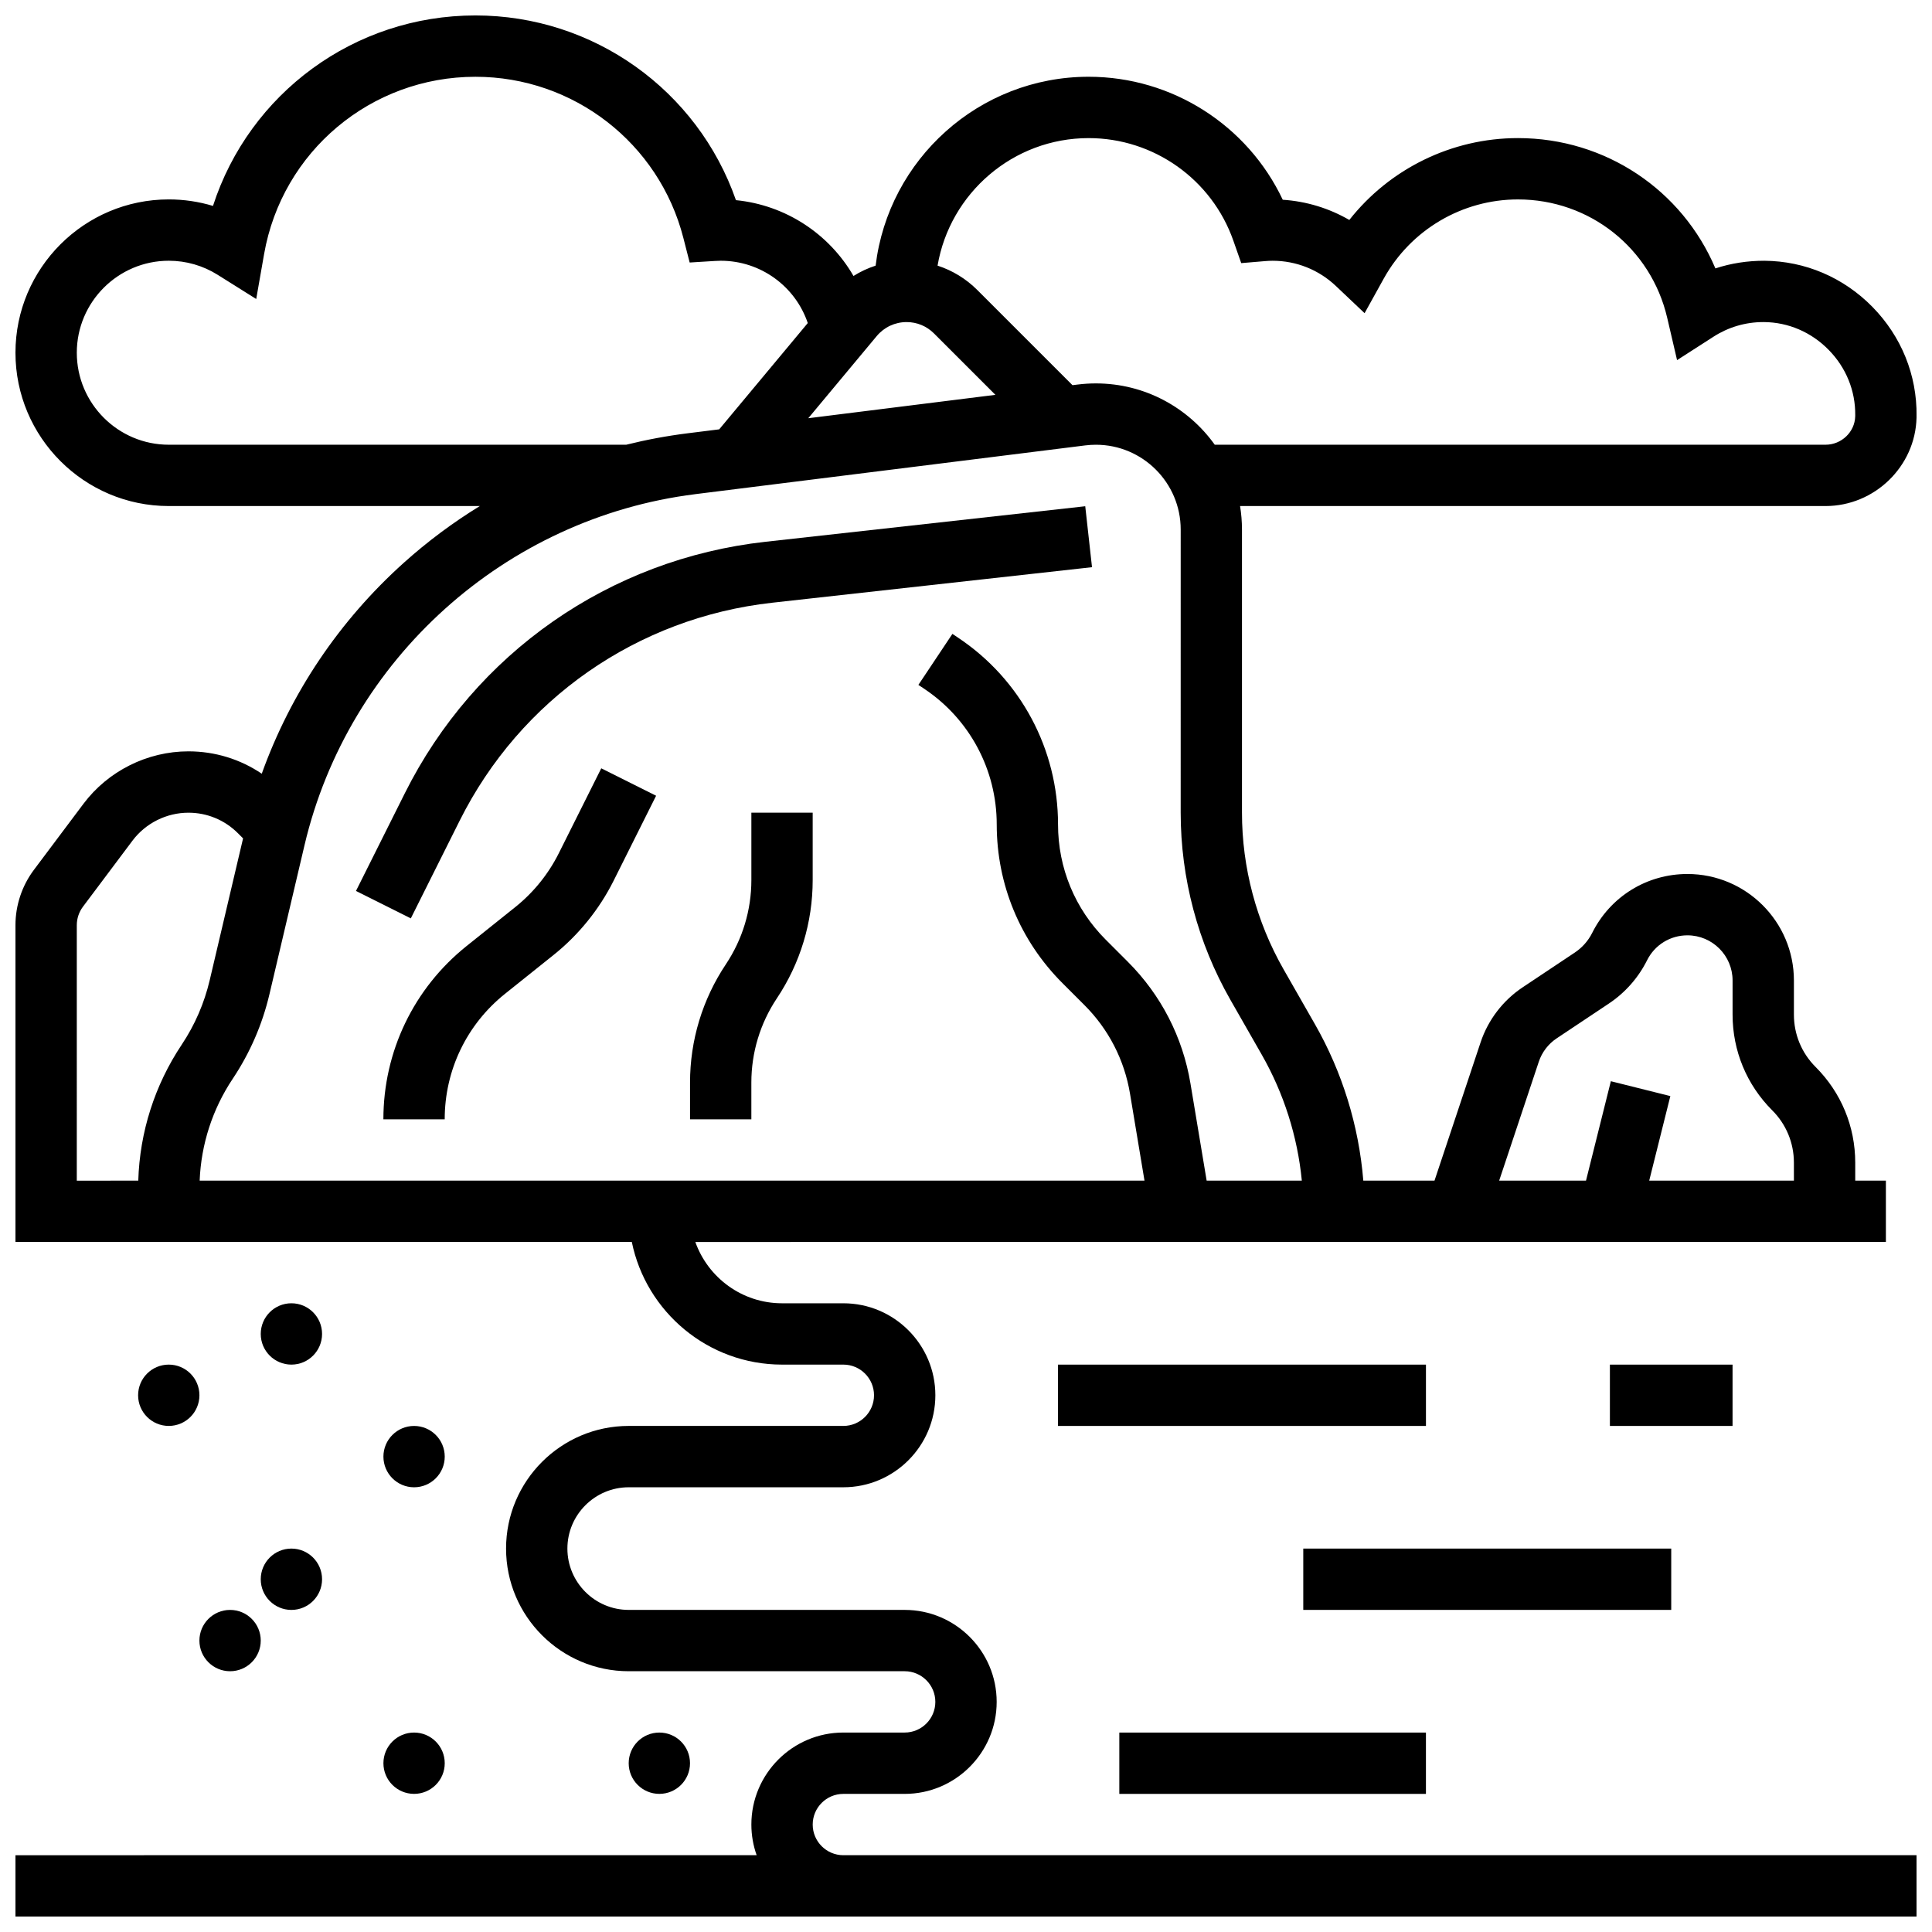
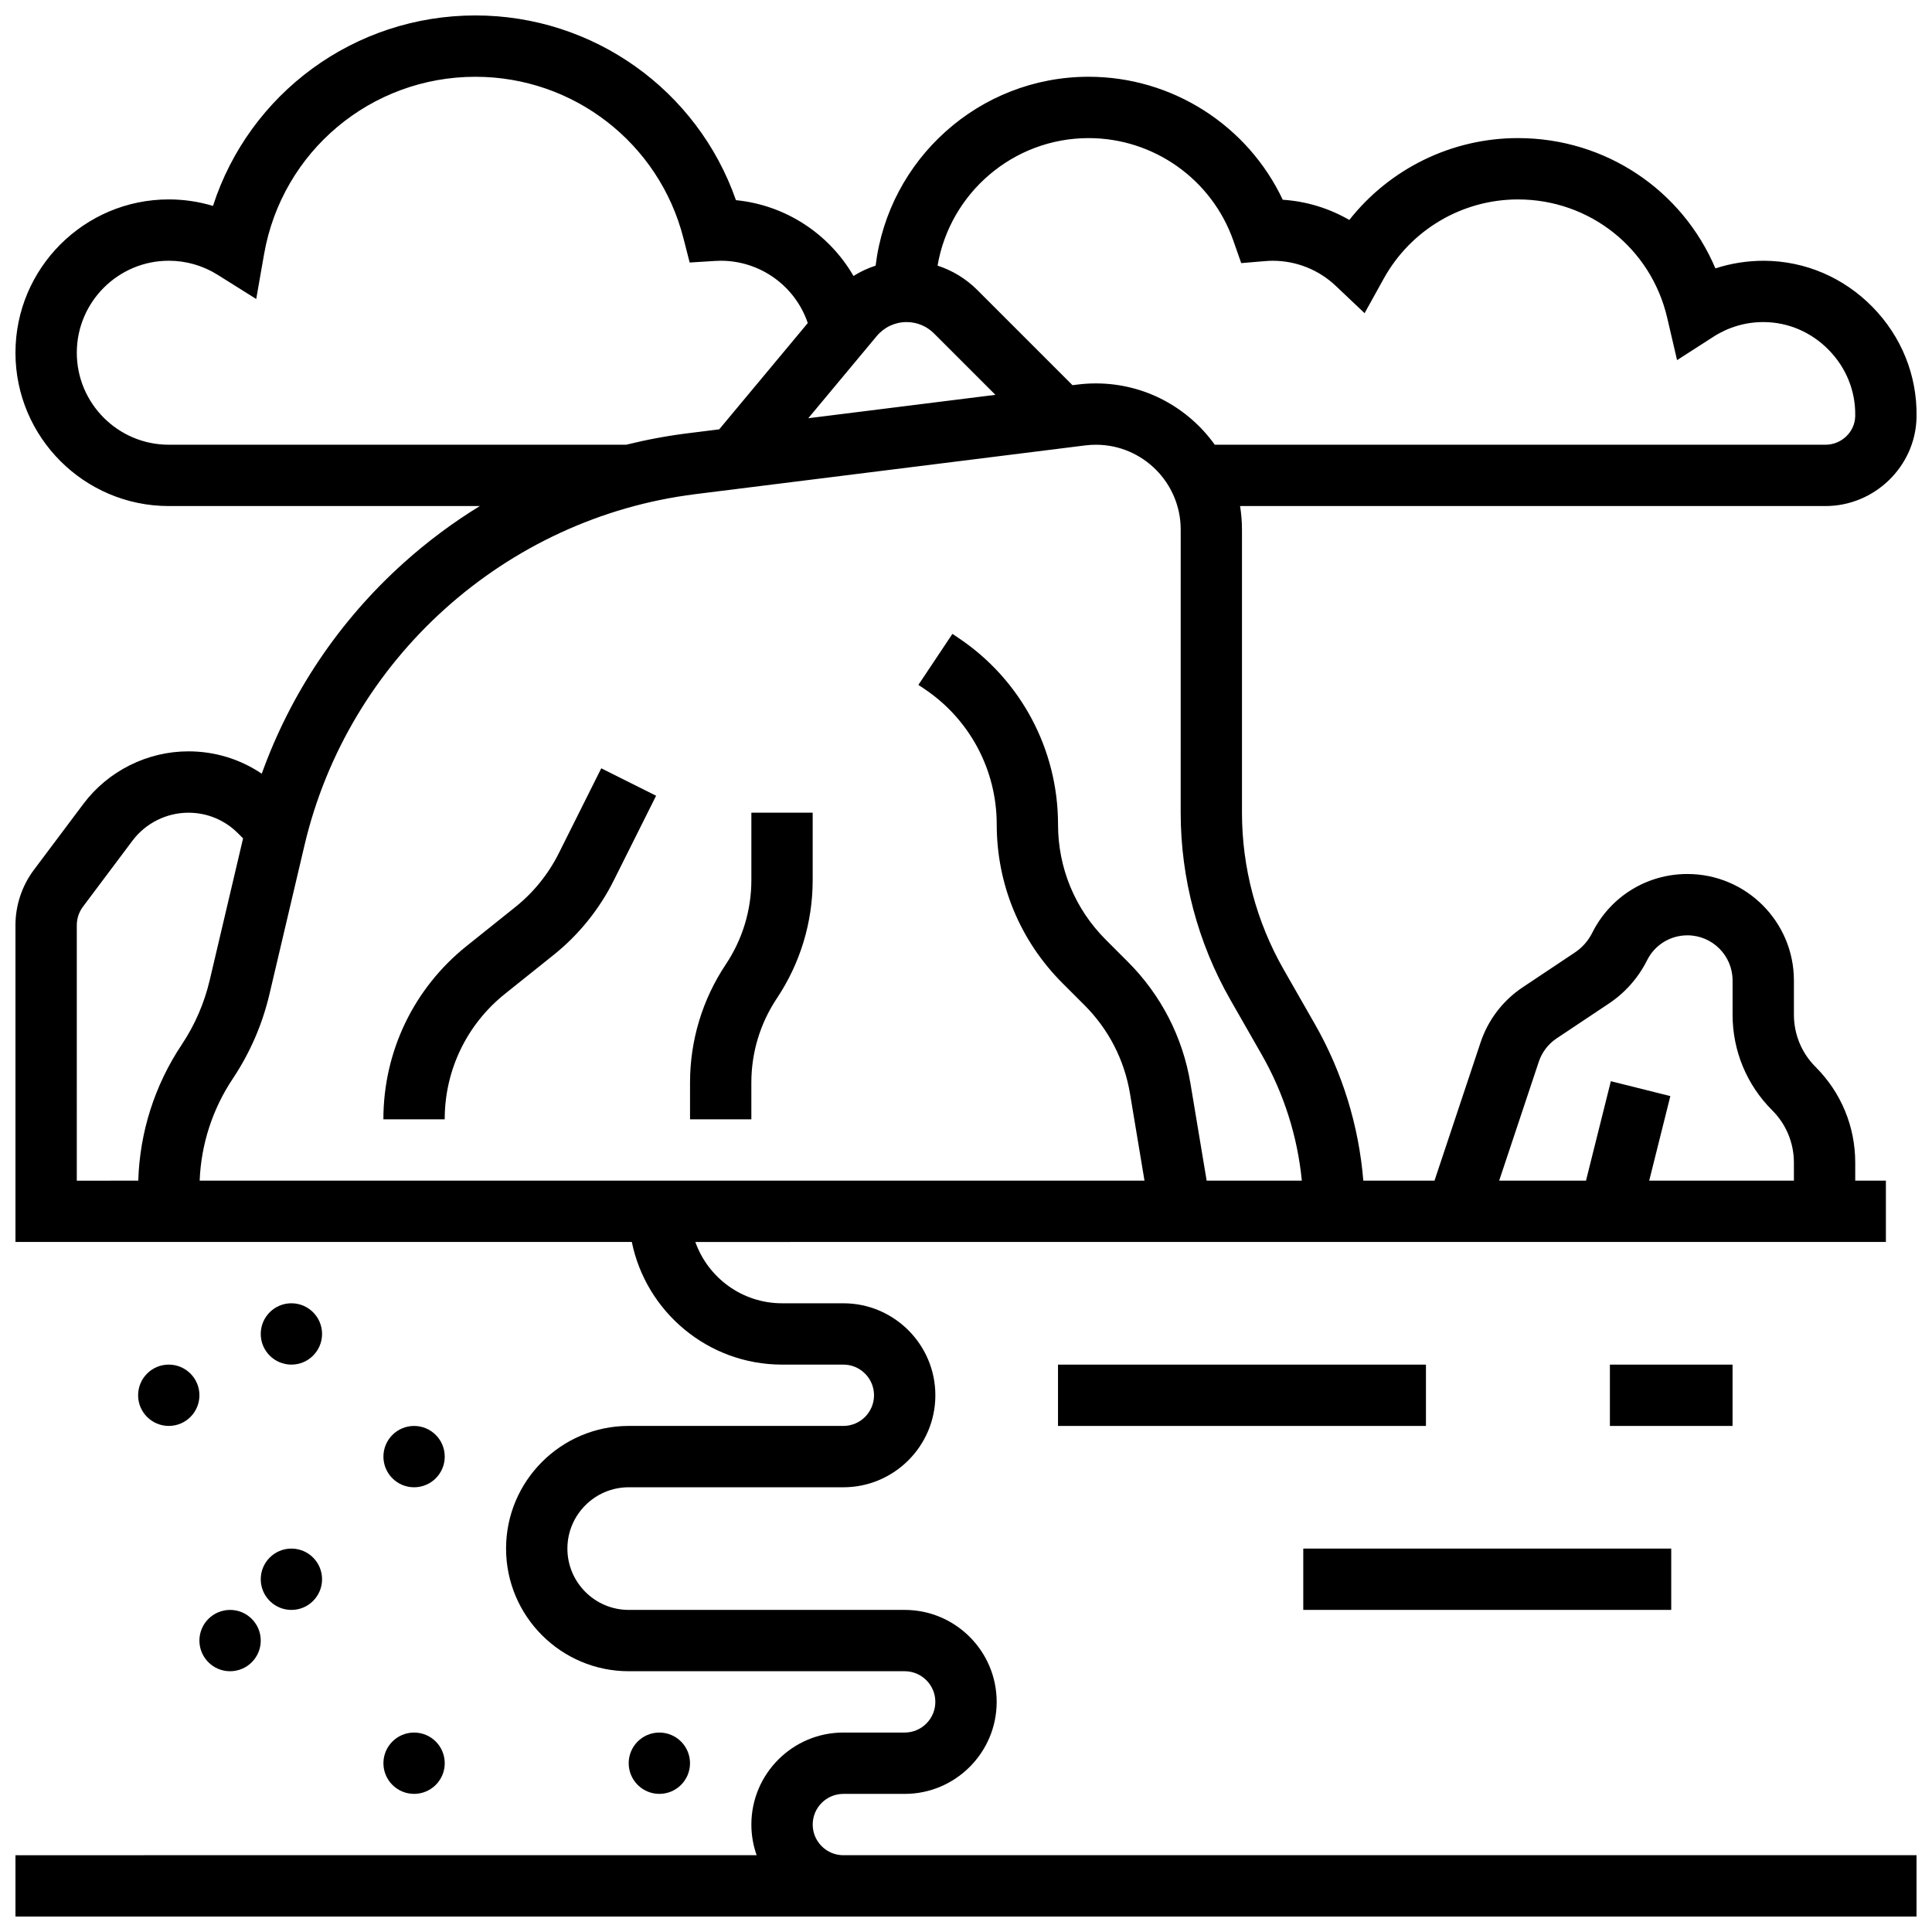
<svg xmlns="http://www.w3.org/2000/svg" width="800px" height="800px" version="1.1" viewBox="144 144 512 512">
  <defs>
    <clipPath id="a">
      <path d="m148.09 148.09h503.81v503.81h-503.81z" />
    </clipPath>
  </defs>
  <g clip-path="url(#a)">
    <path d="m367.5 635.65c-4.481 0-8.125-3.644-8.125-8.125 0-4.481 3.644-8.125 8.125-8.125h16.25c13.441 0 24.379-10.938 24.379-24.379 0-13.441-10.938-24.379-24.379-24.379h-73.133c-8.961 0-16.25-7.293-16.25-16.25 0-8.961 7.293-16.25 16.25-16.25h56.883c13.441 0 24.379-10.938 24.379-24.379s-10.938-24.379-24.379-24.379h-16.25c-10.594 0-19.625-6.793-22.98-16.25l315.51-0.004v-16.25h-8.125v-4.762c0-9.582-3.731-18.59-10.504-25.363-3.707-3.703-5.746-8.629-5.746-13.871v-9.051c-0.004-15.559-12.66-28.215-28.219-28.215-10.754 0-20.426 5.977-25.234 15.598-1.051 2.106-2.644 3.906-4.602 5.211l-13.855 9.238c-5.195 3.461-9.141 8.629-11.117 14.555l-12.219 36.656h-18.867c-1.191-14.547-5.555-28.734-12.82-41.449l-8.316-14.551c-7.207-12.621-11.02-26.973-11.02-41.512v-75.039c0-2.117-0.18-4.195-0.504-6.219h155.15c12.988 0 23.809-10.492 24.117-23.402l0.008-0.488c0.129-10.812-4.023-21.07-11.688-28.883-7.664-7.809-17.836-12.152-28.641-12.23-4.441-0.008-8.82 0.656-12.98 2.027-8.785-20.742-29.105-34.535-52.328-34.535-17.574 0-33.996 8.133-44.688 21.695-5.363-3.109-11.379-4.945-17.641-5.356-9.309-19.711-29.297-32.594-51.434-32.594-29.051 0-53.07 21.898-56.457 50.055-2.062 0.668-4.031 1.586-5.867 2.738-6.441-11.141-17.953-18.785-31.152-20.09-10.164-29.113-37.719-48.953-69.043-48.953-32.121 0-59.918 20.699-69.547 50.477-3.777-1.137-7.719-1.723-11.715-1.723-22.402 0-40.629 18.227-40.629 40.633 0 22.402 18.227 40.629 40.629 40.629h82.434c-7.109 4.363-13.859 9.379-20.16 15.043-17.113 15.379-29.938 34.484-37.633 55.891-5.691-3.852-12.402-5.926-19.434-5.926-10.895 0-21.297 5.203-27.832 13.918l-13.129 17.504c-3.144 4.191-4.875 9.387-4.875 14.625v83.969h163.34c3.773 18.523 20.191 32.504 39.812 32.504h16.25c4.481 0 8.125 3.644 8.125 8.125s-3.644 8.125-8.125 8.125h-56.883c-17.922 0-32.504 14.582-32.504 32.504s14.582 32.504 32.504 32.504h73.133c4.481 0 8.125 3.644 8.125 8.125s-3.644 8.125-8.125 8.125h-16.25c-13.441 0-24.379 10.938-24.379 24.379 0 2.848 0.496 5.582 1.398 8.125l-196.42 0.004v16.25h503.81v-16.25zm184.3-210.29c0.836-2.512 2.512-4.703 4.715-6.172l13.855-9.238c4.309-2.871 7.809-6.836 10.121-11.465 2.039-4.082 6.141-6.613 10.699-6.613 6.598 0 11.961 5.367 11.961 11.961v9.051c0 9.582 3.731 18.59 10.504 25.363 3.707 3.703 5.746 8.629 5.746 13.871l0.004 4.762h-38.348l5.602-22.406-15.766-3.941-6.586 26.348h-23.012zm-119.29-244.76c17.234 0 32.645 10.926 38.344 27.191l2.082 5.938 6.269-0.527c0.758-0.066 1.434-0.098 2.059-0.098 6.254 0 12.203 2.371 16.754 6.68l7.613 7.211 5.082-9.172c7.168-12.934 20.793-20.973 35.559-20.973 18.984 0 35.25 12.898 39.555 31.367l2.613 11.219 9.691-6.227c3.93-2.523 8.473-3.856 13.148-3.856h0.18c6.449 0.047 12.543 2.66 17.156 7.363 4.617 4.703 7.117 10.852 7.039 17.316l-0.004 0.297c-0.098 4.148-3.629 7.527-7.867 7.527h-161.86c-7.031-9.828-18.527-16.25-31.508-16.25-1.594 0-3.211 0.102-4.805 0.297l-1.391 0.172-25.203-25.203c-3.008-3.008-6.617-5.199-10.551-6.477 3.262-19.156 19.973-33.797 40.047-33.797zm-48.258 48.754c2.75 0 5.332 1.07 7.273 3.016l16.266 16.266-49.59 6.199 18.145-21.777c1.961-2.352 4.844-3.703 7.906-3.703zm-195.52 32.504c-13.441 0-24.379-10.938-24.379-24.379 0-13.441 10.938-24.379 24.379-24.379 4.586 0 9.055 1.285 12.93 3.715l10.238 6.422 2.086-11.902c4.773-27.223 28.328-46.988 56.008-46.988 26 0 48.66 17.566 55.105 42.715l1.668 6.508 6.707-0.414c0.508-0.031 1.016-0.055 1.531-0.055 10.574 0 19.758 6.769 23.062 16.512l-23.473 28.168-8.387 1.047c-5.504 0.688-10.926 1.707-16.246 3.027zm139.49 13.102 103.41-12.926c0.926-0.113 1.867-0.172 2.793-0.172 12.391 0 22.473 10.082 22.473 22.473l-0.004 75.035c0 17.359 4.551 34.504 13.164 49.574l8.316 14.551c5.863 10.262 9.48 21.668 10.625 33.387h-25.223l-4.289-25.734c-2.051-12.301-7.793-23.465-16.613-32.281l-5.824-5.824c-8.16-8.16-12.66-19.016-12.66-30.562 0-19.934-9.902-38.434-26.484-49.488l-1.508-1.008-9.016 13.52 1.512 1.008c12.055 8.035 19.25 21.48 19.25 35.969 0 15.887 6.188 30.824 17.422 42.059l5.824 5.824c6.41 6.41 10.582 14.52 12.074 23.461l3.84 23.059h-250.39c0.383-9.652 3.394-18.953 8.777-27.023 4.566-6.848 7.836-14.383 9.719-22.395l9.289-39.477c11.613-49.352 53.219-86.738 103.53-93.027zm-163.87 114.21c0-1.746 0.578-3.477 1.625-4.875l13.129-17.504c3.481-4.644 9.027-7.414 14.832-7.414 4.953 0 9.609 1.93 13.109 5.43l1.371 1.371-8.84 37.57c-1.438 6.117-3.938 11.871-7.422 17.102-7.164 10.746-11.121 23.164-11.512 36.035l-16.293 0.004z" />
  </g>
-   <path d="m265.82 361.48c16.094-32.188 47.055-53.773 82.82-57.75l84.754-9.418-1.793-16.152-84.754 9.418c-41.27 4.586-76.992 29.496-95.559 66.633l-12.953 25.902 14.535 7.269z" />
  <path d="m292.07 370.15c-2.738 5.477-6.711 10.391-11.488 14.211l-12.895 10.316c-14.035 11.227-22.086 27.977-22.086 45.953h16.25c0-13.012 5.828-25.133 15.984-33.262l12.895-10.316c6.602-5.281 12.09-12.07 15.875-19.633l11.27-22.539-14.535-7.269z" />
  <path d="m343.12 377.22c0 7.977-2.34 15.695-6.762 22.332-6.211 9.312-9.492 20.152-9.492 31.344v9.73h16.25v-9.73c0-7.977 2.34-15.695 6.762-22.332 6.211-9.312 9.492-20.152 9.492-31.344v-17.855h-16.25z" />
  <path d="m424.38 505.64h97.512v16.25h-97.512z" />
  <path d="m570.64 505.64h32.504v16.25h-32.504z" />
  <path d="m489.38 554.39h97.512v16.25h-97.512z" />
-   <path d="m440.63 603.15h81.258v16.25h-81.258z" />
  <path d="m196.85 513.76c0 4.488-3.637 8.125-8.125 8.125-4.488 0-8.125-3.637-8.125-8.125s3.637-8.125 8.125-8.125c4.488 0 8.125 3.637 8.125 8.125" />
  <path d="m229.35 497.51c0 4.484-3.637 8.125-8.125 8.125-4.488 0-8.125-3.641-8.125-8.125 0-4.488 3.637-8.129 8.125-8.129 4.488 0 8.125 3.641 8.125 8.129" />
  <path d="m261.86 530.02c0 4.484-3.637 8.125-8.125 8.125s-8.125-3.641-8.125-8.125c0-4.488 3.637-8.129 8.125-8.129s8.125 3.641 8.125 8.129" />
  <path d="m229.35 562.52c0 4.484-3.637 8.125-8.125 8.125-4.488 0-8.125-3.641-8.125-8.125 0-4.488 3.637-8.129 8.125-8.129 4.488 0 8.125 3.641 8.125 8.129" />
  <path d="m213.1 578.77c0 4.488-3.637 8.125-8.125 8.125-4.488 0-8.129-3.637-8.129-8.125s3.641-8.125 8.129-8.125c4.488 0 8.125 3.637 8.125 8.125" />
  <path d="m261.86 611.27c0 4.488-3.637 8.125-8.125 8.125s-8.125-3.637-8.125-8.125c0-4.488 3.637-8.125 8.125-8.125s8.125 3.637 8.125 8.125" />
  <path d="m326.86 611.27c0 4.488-3.637 8.125-8.125 8.125s-8.125-3.637-8.125-8.125c0-4.488 3.637-8.125 8.125-8.125s8.125 3.637 8.125 8.125" />
</svg>